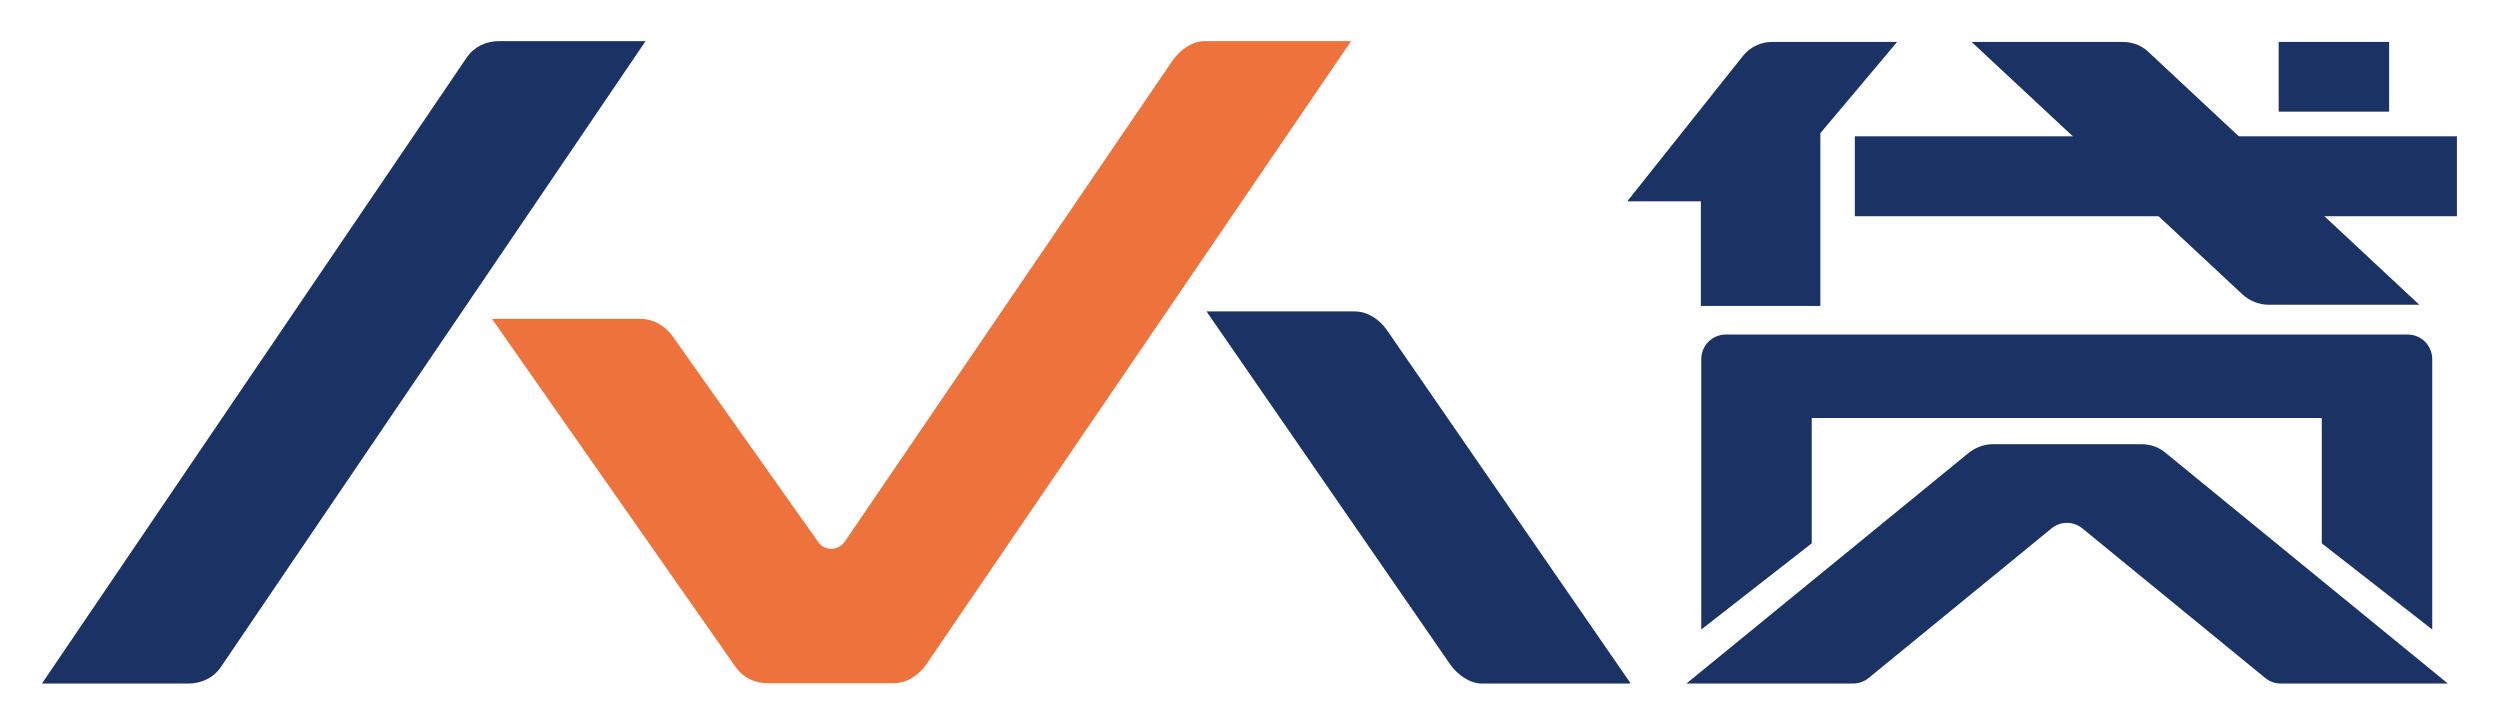
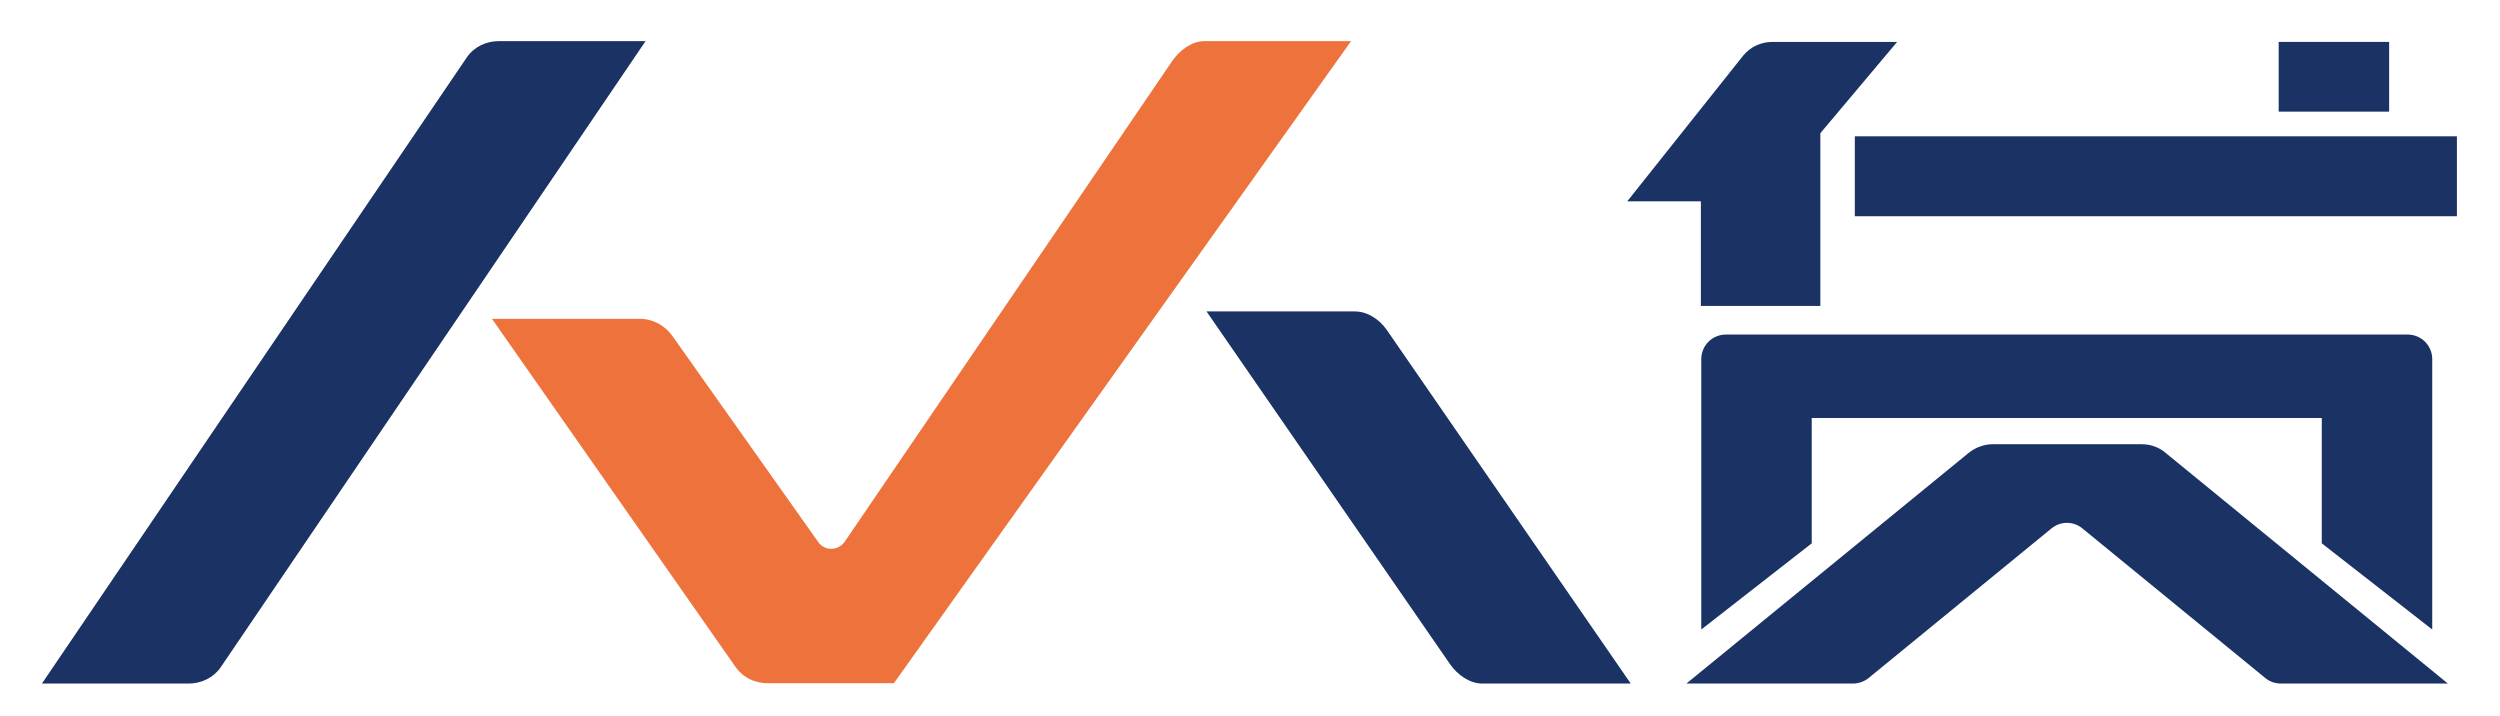
<svg xmlns="http://www.w3.org/2000/svg" version="1.1" id="图层_1" x="0px" y="0px" viewBox="0 0 638.2 182.9" style="enable-background:new 0 0 638.2 182.9;" xml:space="preserve">
  <style type="text/css">
	.st0{fill:#ED723B;}
	.st1{fill:#1B3265;}
</style>
-   <path id="XMLID_429_" class="st0" d="M299.3,15.5l-83.6,122.7c-1.6,2.4-5.1,2.6-6.8,0.2l-37.3-52.7c-1.9-2.6-4.9-4.3-8.1-4.3h-37.9  l62.2,88.9c1.9,2.7,4.9,4.1,8.1,4.1h32.3c3.3,0,6.3-2,8.2-4.7L344.9,10.5h-37.4C304.2,10.5,301.2,12.8,299.3,15.5z" />
+   <path id="XMLID_429_" class="st0" d="M299.3,15.5l-83.6,122.7c-1.6,2.4-5.1,2.6-6.8,0.2l-37.3-52.7c-1.9-2.6-4.9-4.3-8.1-4.3h-37.9  l62.2,88.9c1.9,2.7,4.9,4.1,8.1,4.1h32.3L344.9,10.5h-37.4C304.2,10.5,301.2,12.8,299.3,15.5z" />
  <path id="XMLID_428_" class="st1" d="M48.1,174.5H10.7L119.2,14.6c1.9-2.7,4.9-4.1,8.2-4.1h37.4L56.3,170.4  C54.5,173,51.4,174.5,48.1,174.5z" />
  <path id="XMLID_427_" class="st1" d="M345.8,79.5H308l62.2,90.1c1.9,2.7,5,4.9,8.2,4.9h37.9L354,84.2  C352.1,81.5,349.1,79.5,345.8,79.5z" />
-   <path id="XMLID_426_" class="st1" d="M541.8,10.7l-38.5,0l69.1,64.4c1.8,1.7,4.3,2.7,6.8,2.7l38.4,0l-69-64.4  C546.8,11.6,544.4,10.7,541.8,10.7z" />
  <rect id="XMLID_424_" x="473.5" y="34.8" class="st1" width="153.7" height="20.4" />
  <rect id="XMLID_423_" x="581.7" y="10.7" class="st1" width="28.2" height="17.8" />
  <path id="XMLID_422_" class="st1" d="M511.8,112.2" />
  <path id="XMLID_421_" class="st1" d="M624.9,174.5l-72.2-59c-1.7-1.4-3.8-2.1-6-2.1h-38c-2.2,0-4.3,0.8-6,2.1l-72.2,59h42.5  c1.4,0,2.9-0.5,4-1.4l46.7-38.2c2.3-1.9,5.6-1.9,7.9,0l46.7,38.2c1.1,0.9,2.5,1.4,4,1.4H624.9z" />
  <path id="XMLID_420_" class="st1" d="M434.3,91.7v69l28.2-22v-32h130.2v32l28.2,22v-69c0-3.5-2.8-6.3-6.3-6.3H440.6  C437.1,85.4,434.3,88.2,434.3,91.7z" />
  <path id="XMLID_419_" class="st1" d="M464.7,78.1h-30.5l0-26.7h-18.8L445,14.2c1.8-2.2,4.5-3.5,7.4-3.5h31.9L464.7,34L464.7,78.1z" />
</svg>